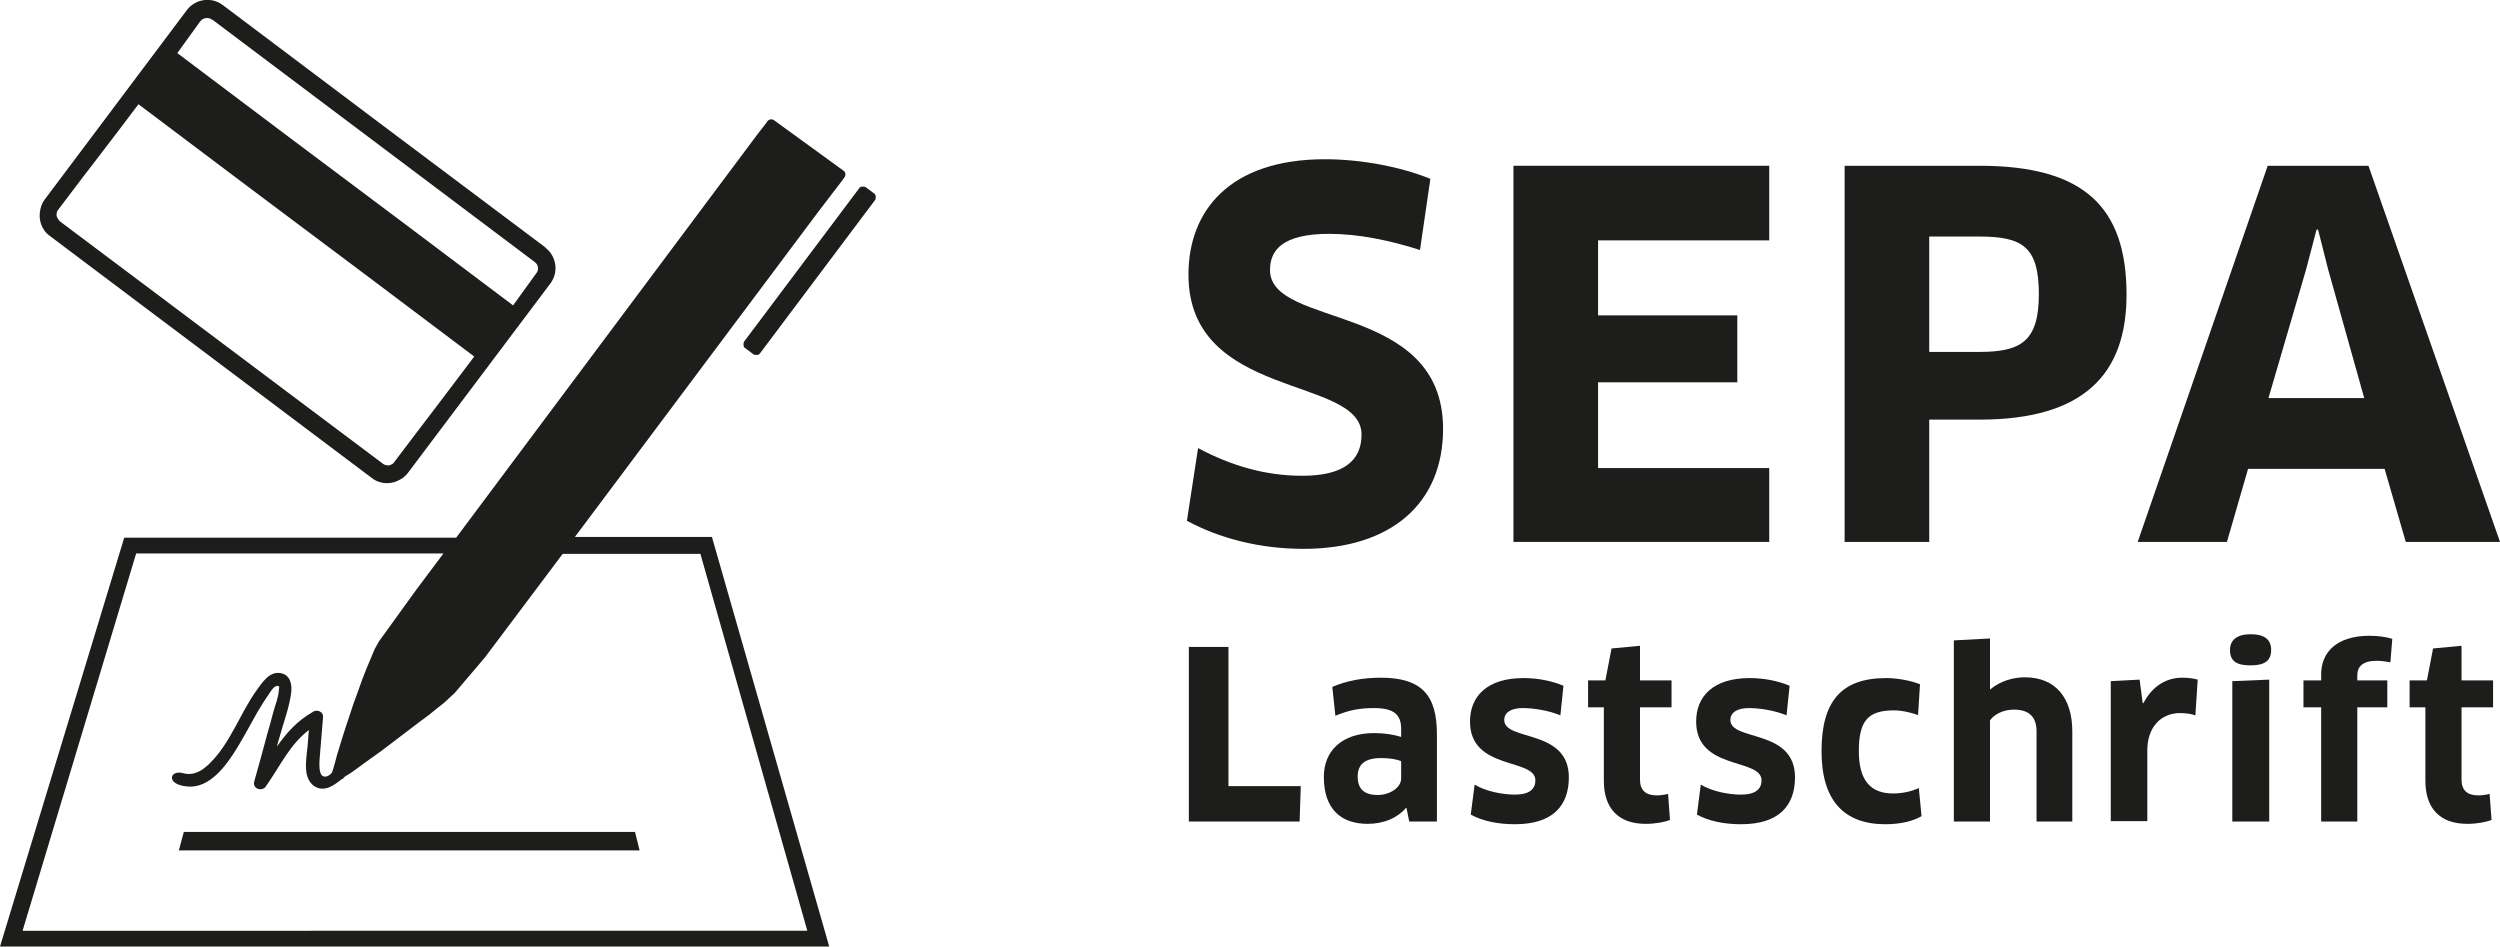
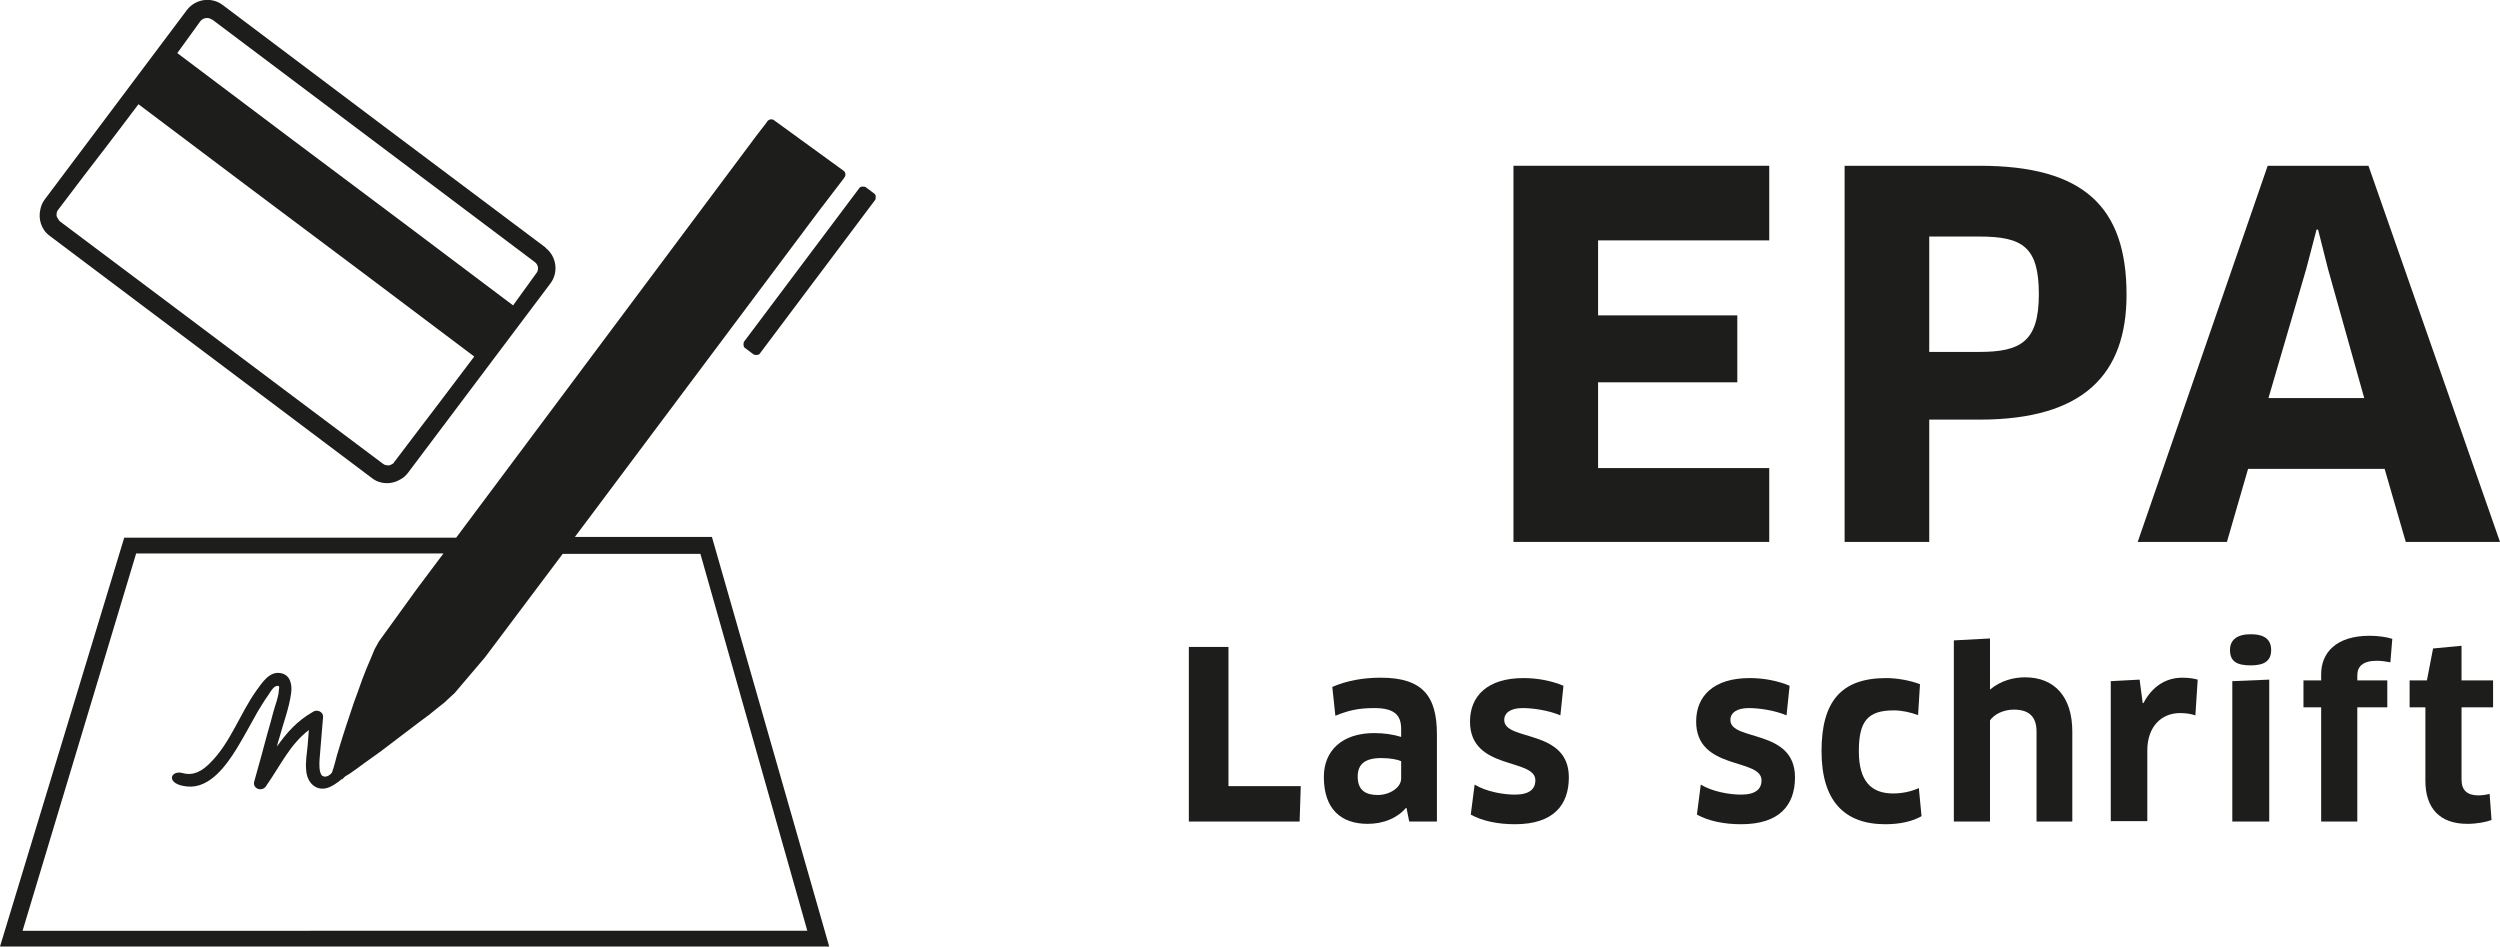
<svg xmlns="http://www.w3.org/2000/svg" id="Ebene_1" data-name="Ebene 1" viewBox="0 0 65 24.61">
  <defs>
    <style>
      .cls-1 {
        fill: #1d1d1b;
      }
    </style>
  </defs>
-   <path class="cls-1" d="M33.89,14.27c-1.13,0-2.18-.27-3.03-.73l.29-1.89c.86.46,1.75.72,2.71.72,1.07,0,1.54-.39,1.54-1.07,0-1.54-4.5-.89-4.5-4.16,0-1.66,1.07-3,3.55-3,.95,0,1.98.2,2.74.51l-.27,1.85c-.81-.26-1.62-.42-2.36-.42-1.21,0-1.54.42-1.54.94,0,1.53,4.5.82,4.5,4.13,0,1.93-1.34,3.12-3.63,3.12h0Z" />
  <polygon class="cls-1" points="46 12.17 46 14.09 39.35 14.09 39.35 4.31 46 4.31 46 6.25 41.55 6.25 41.55 8.2 45.17 8.2 45.17 9.94 41.55 9.94 41.55 12.17 46 12.17 46 12.17" />
  <path class="cls-1" d="M51.46,6.15h-1.3v3h1.3c1.08,0,1.55-.27,1.55-1.5s-.42-1.5-1.55-1.5h0ZM51.46,10.91h-1.3v3.18h-2.2V4.31h3.51c2.71,0,3.82,1.07,3.82,3.35,0,2.06-1.1,3.25-3.82,3.25h0Z" />
  <path class="cls-1" d="M59.96,7l-.98,3.35h2.49l-.94-3.35-.26-1.03h-.04l-.27,1.03h0ZM62,12.19h-3.55l-.55,1.9h-2.32l3.38-9.78h2.62l3.42,9.78h-2.45l-.55-1.9h0Z" />
  <polygon class="cls-1" points="33.82 20.44 33.79 21.36 30.91 21.36 30.91 16.82 31.94 16.82 31.94 20.44 33.82 20.44 33.82 20.44" />
  <path class="cls-1" d="M36.43,19.79c-.09-.04-.27-.08-.52-.08-.42,0-.61.16-.61.48,0,.36.21.48.52.48s.61-.19.61-.43v-.46h0ZM36.57,21.01h-.02c-.22.26-.58.41-.99.41-.7,0-1.14-.39-1.14-1.22,0-.68.47-1.14,1.31-1.14.27,0,.51.04.7.1v-.21c0-.37-.19-.54-.7-.54-.41,0-.67.06-1.01.2l-.08-.75c.37-.16.79-.24,1.26-.24,1.08,0,1.46.47,1.46,1.47v2.27h-.72l-.07-.35h0Z" />
  <path class="cls-1" d="M39.39,21.43c-.44,0-.84-.08-1.15-.25l.1-.78c.3.18.73.26,1.05.26.38,0,.53-.15.53-.37,0-.59-1.7-.25-1.7-1.53,0-.66.45-1.13,1.39-1.13.37,0,.73.07,1.04.2l-.08.77c-.3-.13-.71-.19-.98-.19-.31,0-.48.12-.48.31,0,.56,1.68.22,1.68,1.49,0,.73-.41,1.22-1.4,1.22h0Z" />
-   <path class="cls-1" d="M42.64,18.39v1.88c0,.28.15.41.44.41.1,0,.22-.02.29-.04l.05.68c-.13.05-.37.1-.63.1-.73,0-1.09-.42-1.09-1.12v-1.91h-.41v-.7h.45l.16-.83.74-.07v.9h.82v.7h-.82Z" />
  <path class="cls-1" d="M45.27,21.43c-.44,0-.84-.08-1.15-.25l.1-.78c.3.18.73.26,1.05.26.38,0,.53-.15.53-.37,0-.59-1.7-.25-1.7-1.53,0-.66.45-1.13,1.39-1.13.37,0,.73.07,1.04.2l-.08.77c-.3-.13-.71-.19-.98-.19-.31,0-.48.12-.48.31,0,.56,1.68.22,1.68,1.49,0,.73-.41,1.22-1.4,1.22h0Z" />
  <path class="cls-1" d="M49.86,18.59c-.19-.07-.41-.12-.62-.12-.68,0-.91.28-.91,1.06s.32,1.1.89,1.1c.24,0,.47-.05.67-.14l.07.73c-.22.13-.55.21-.94.21-1.08,0-1.66-.62-1.66-1.9s.5-1.9,1.68-1.9c.31,0,.65.07.88.16l-.05.8h0Z" />
  <path class="cls-1" d="M52.95,21.36v-2.34c0-.38-.19-.57-.59-.57-.27,0-.51.12-.62.28v2.63h-.94v-4.71l.94-.05v1.32s0,.01,0,.01c.27-.23.61-.32.91-.32.78,0,1.23.52,1.23,1.41v2.34h-.94Z" />
  <path class="cls-1" d="M54.88,21.36v-3.65l.75-.04.08.61h.02c.23-.44.59-.66,1.01-.66.16,0,.3.02.4.05l-.06.93c-.11-.04-.25-.06-.4-.06-.49,0-.85.36-.85.97v1.84h-.94Z" />
  <path class="cls-1" d="M58.04,21.36v-3.65l.96-.04v3.69h-.96ZM58.52,17.3c-.36,0-.54-.1-.54-.4,0-.26.18-.41.54-.41s.53.14.53.41-.16.4-.53.4h0Z" />
  <path class="cls-1" d="M60.35,21.36v-2.97h-.46v-.7h.46v-.16c0-.55.38-1,1.26-1,.21,0,.44.03.59.08l-.05.61c-.11-.02-.23-.04-.35-.04-.37,0-.51.15-.51.38v.13h.78v.7h-.78v2.97h-.94Z" />
  <path class="cls-1" d="M64,18.39v1.88c0,.28.15.41.44.41.1,0,.22-.02.29-.04l.05.68c-.13.05-.37.1-.63.1-.73,0-1.09-.42-1.09-1.12v-1.91h-.41v-.7h.45l.16-.83.74-.07v.9h.82v.7h-.82Z" />
  <path class="cls-1" d="M10.25,12.03s-.08.06-.13.07c-.05,0-.11,0-.16-.04l-2.52-1.89-3.37-2.53-2.52-1.89s-.07-.09-.08-.14c0-.05,0-.1.03-.14l.69-.91s.75-.97,1.41-1.85l2.83,2.13,3.07,2.3,2.83,2.13c-.66.88-1.41,1.86-1.41,1.86l-.69.91h0ZM5.52.51l2.5,1.88h0s1.69,1.27,1.69,1.27l1.69,1.27h0s2.5,1.88,2.5,1.88c.1.07.12.21.04.3l-.6.83-2.83-2.13-3.07-2.3-2.83-2.13.6-.83c.07-.09.21-.11.3-.04h0ZM14.19,6.44l-4.2-3.15L5.79.13c-.29-.22-.71-.16-.93.13L1.16,5.19c-.06.08-.09.16-.11.25-.06.25.02.53.24.69l2.5,1.88,3.38,2.54,2.5,1.88c.22.17.51.17.73.04.08-.04.15-.1.21-.18l3.7-4.92c.22-.29.16-.71-.13-.93h0Z" />
  <path class="cls-1" d="M.59,24.19l2.95-9.8h7.99s-.69.92-.69.92l-.99,1.37-.11.2-.1.24-.11.26-.11.28-.11.31-.11.3-.1.3-.1.3-.09.28-.08.26-.07.23-.05.19-.04.14-.03.09s0,.02-.02.04c-.02.03-.14.14-.24.07-.09-.07-.08-.32-.07-.44.03-.36.06-.73.09-1.09.01-.13-.15-.2-.25-.14-.44.25-.7.56-.95.91.02-.08.04-.16.07-.25.1-.37.25-.76.3-1.14.03-.22-.02-.48-.28-.52-.29-.05-.48.26-.62.45-.43.6-.68,1.37-1.21,1.89-.2.2-.42.34-.71.26-.33-.09-.46.3.13.35.58.05,1.01-.56,1.27-.98.19-.31.36-.63.54-.95.09-.15.18-.3.28-.44.04-.06.13-.22.21-.24.1-.03.08.03.07.11-.01.18-.09.37-.14.55-.05.19-.1.38-.16.58-.11.41-.22.82-.34,1.24-.05.19.2.27.3.13.41-.59.62-1.08,1.12-1.47-.01.13-.02.26-.03.39-.02.21-.06.44-.04.65.02.35.29.59.62.44.17-.08.3-.2.3-.2h.02s.07-.07.07-.07l.13-.08.17-.12.19-.14.21-.15.25-.18.25-.19.25-.19.25-.19.25-.19.23-.17.21-.17.19-.15.15-.14.12-.11h0s0,0,0,0l.79-.93,2.02-2.69h3.58s2.78,9.8,2.78,9.8H.59ZM14.94,13.97l6.34-8.47.65-.85s.01-.02.02-.03c.05-.06.04-.15-.03-.19l-1.79-1.3c-.06-.05-.15-.03-.19.04,0,0-.02.03-.02.03l-.24.31-7.82,10.47H3.23S0,24.61,0,24.61h21.56l-3.05-10.65h-3.57Z" />
  <path class="cls-1" d="M22.74,5.04l-.24-.18s-.11-.03-.15.02l-3.01,4.01s-.03.11.02.15l.24.18s.11.03.15-.02l3.01-4.01s.03-.11-.02-.15h0Z" />
-   <polygon class="cls-1" points="10.64 22.11 16.63 22.11 16.51 21.63 10.64 21.63 4.78 21.63 4.65 22.11 10.64 22.11 10.64 22.11" />
</svg>